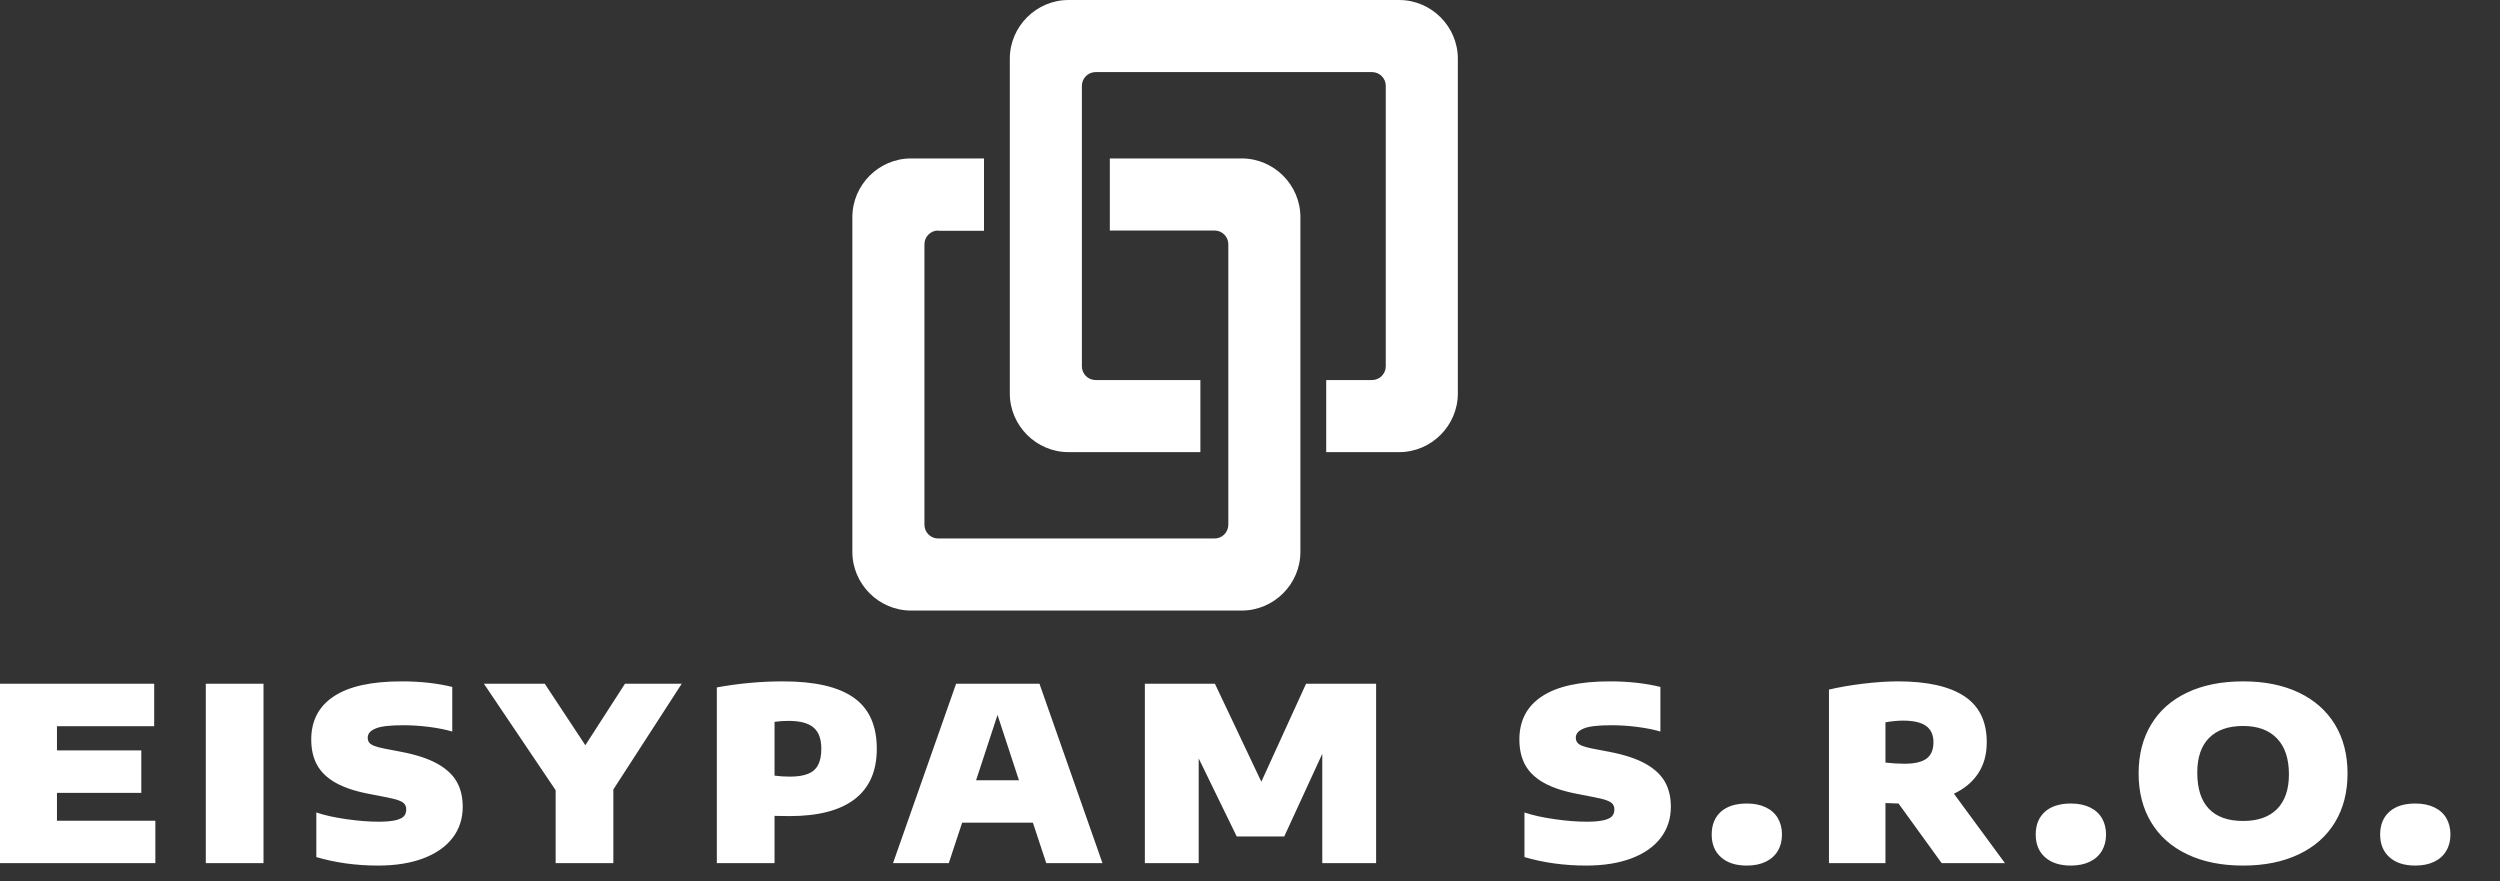
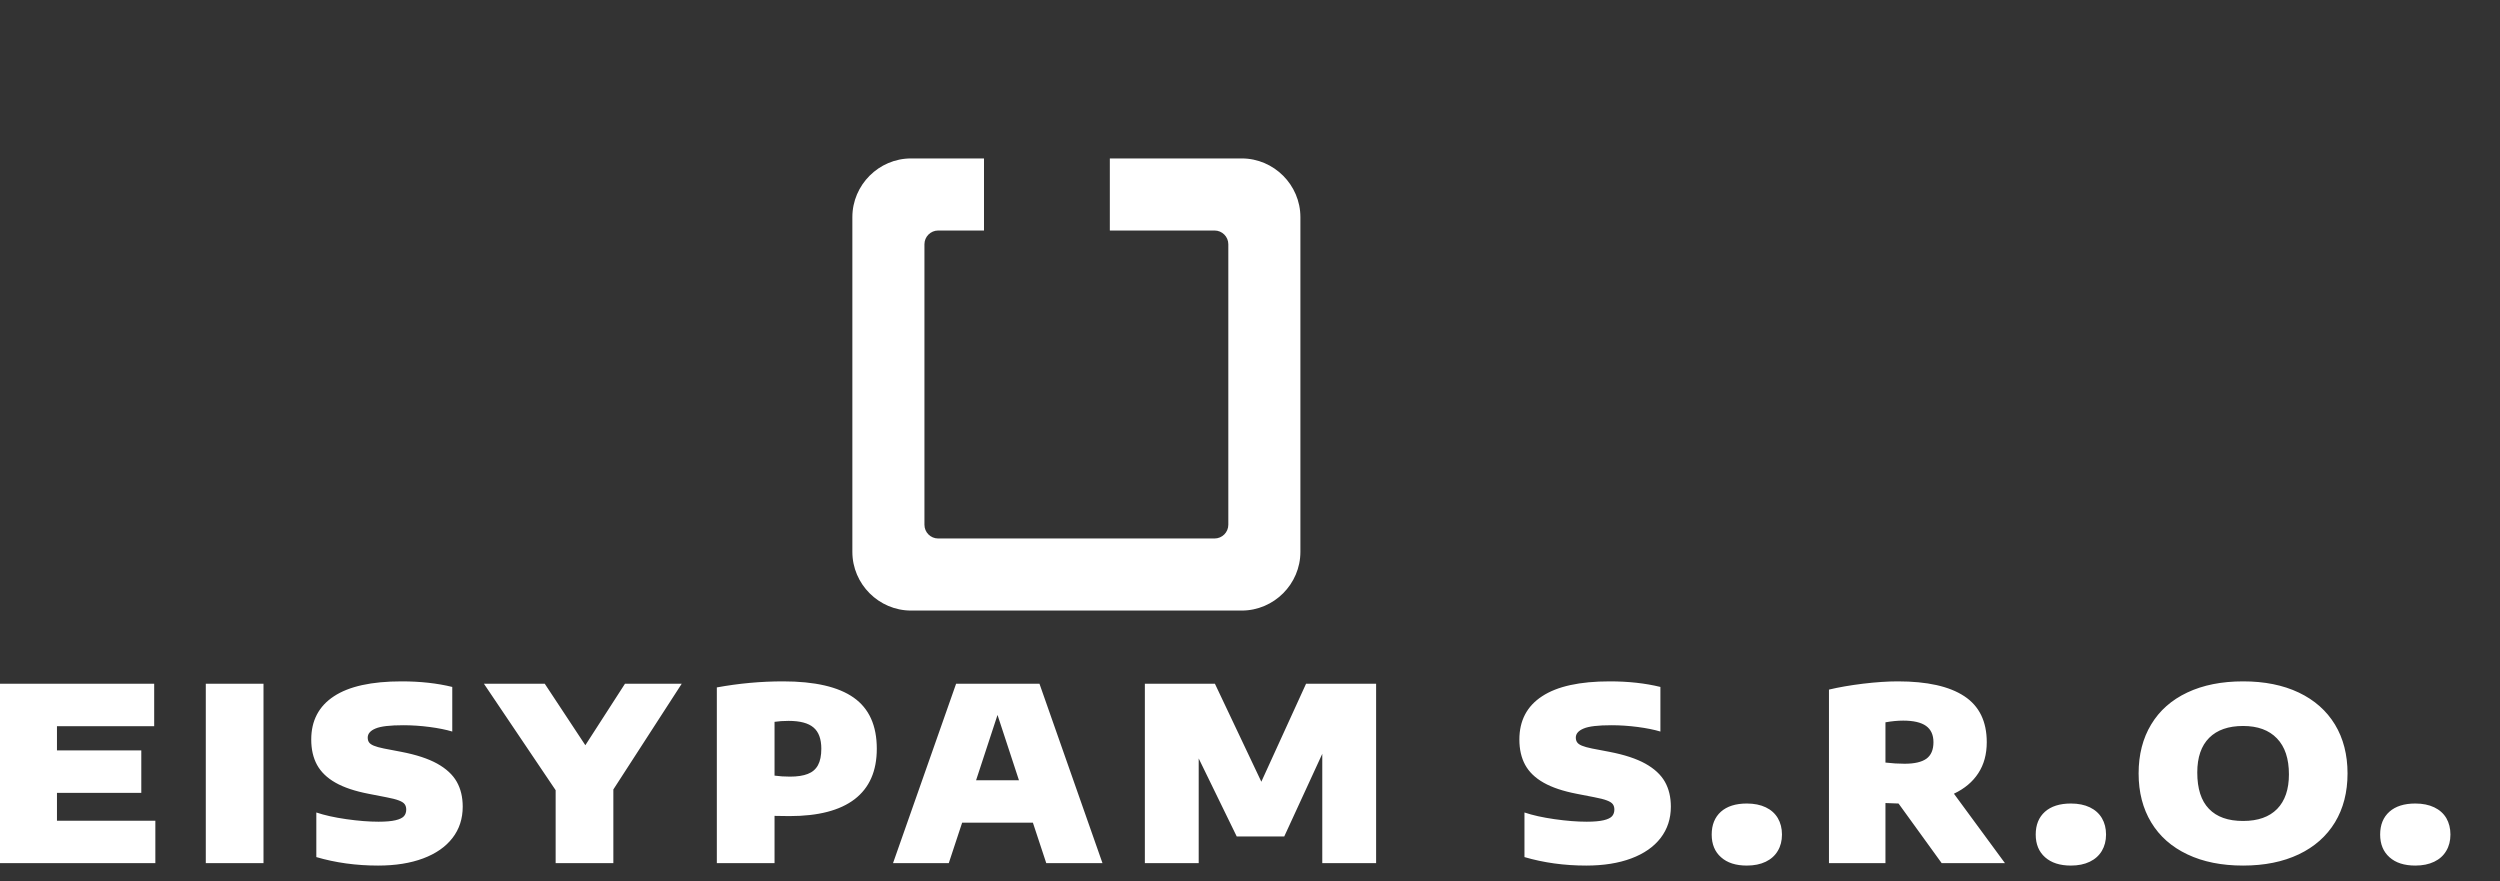
<svg xmlns="http://www.w3.org/2000/svg" width="100%" height="100%" viewBox="0 0 227 80" version="1.1" xml:space="preserve" style="fill-rule:evenodd;clip-rule:evenodd;stroke-linejoin:round;stroke-miterlimit:2;">
  <rect x="0" y="0" width="227" height="80" fill="#333333" stroke="none" />
  <g transform="matrix(1,0,0,1,-328,-328)">
    <g transform="matrix(34.4,0,0,34.4,328,328)">
      <g id="SvgjsG99907" transform="matrix(0.014,0,0,0.014,1.22125e-15,-9.99201e-16)">
        <g id="SvgjsG99911" transform="matrix(1.279,0,0,1.279,153.831,-6.393)">
          <path d="M24.777,38.979L18.019,38.979C16.91,38.979 15.998,39.891 15.998,41L15.998,82.355C15.998,83.471 16.903,84.376 18.019,84.376L58.772,84.376C59.881,84.376 60.793,83.464 60.793,82.355L60.793,41C60.793,39.891 59.881,38.979 58.772,38.979L43.326,38.979L43.326,28.354L62.77,28.354C67.514,28.354 71.418,32.258 71.418,37.002L71.418,86.353C71.418,91.097 67.514,95.001 62.77,95.001L14.021,95.001C9.277,95.001 5.373,91.097 5.373,86.353L5.373,37.002C5.373,32.258 9.277,28.354 14.021,28.354L24.777,28.354L24.777,38.979Z" style="fill:white;fill-rule:nonzero;" />
-           <path d="M75.223,61.021L81.981,61.021C83.09,61.021 84.002,60.109 84.002,59L84.002,17.646C84.002,16.537 83.09,15.625 81.981,15.625L41.228,15.625C40.119,15.625 39.207,16.537 39.207,17.646L39.207,59C39.207,60.116 40.112,61.021 41.228,61.021L56.674,61.021L56.674,71.646L37.23,71.646C32.486,71.646 28.582,67.742 28.582,62.998L28.582,13.648C28.582,8.904 32.486,5 37.23,5L85.979,5C90.723,5 94.627,8.904 94.627,13.648L94.627,62.999C94.627,67.743 90.723,71.647 85.979,71.647L75.223,71.647L75.223,61.021ZM24.777,28.354L24.777,38.979L18.019,38.979" style="fill:white;fill-rule:nonzero;" />
        </g>
        <g id="SvgjsG99912" transform="matrix(1,0,0,1,230.18,162.734)">
          <path d="M-219.44,-8L-219.44,-13.25L-203.54,-13.25L-203.54,-21.25L-219.44,-21.25L-219.44,-25.82L-201.11,-25.82L-201.11,-33.82L-230.18,-33.82L-230.18,0L-200.89,0L-200.89,-8L-219.44,-8ZM-191.38,0L-180.5,0L-180.5,-33.82L-191.38,-33.82L-191.38,0ZM-170.54,-1.14C-166.93,-0.08 -163.05,0.46 -158.89,0.46C-155.63,0.46 -152.8,0.01 -150.4,-0.89C-148,-1.79 -146.16,-3.07 -144.87,-4.74C-143.58,-6.41 -142.94,-8.38 -142.94,-10.65C-142.94,-12.46 -143.32,-14.03 -144.07,-15.35C-144.83,-16.68 -146.05,-17.81 -147.75,-18.76C-149.45,-19.7 -151.7,-20.44 -154.5,-20.98L-157.79,-21.61C-158.63,-21.78 -159.27,-21.96 -159.7,-22.14C-160.13,-22.32 -160.44,-22.53 -160.6,-22.77C-160.77,-23 -160.85,-23.31 -160.85,-23.67C-160.85,-24.4 -160.36,-24.97 -159.38,-25.38C-158.4,-25.8 -156.65,-26 -154.14,-26C-152.51,-26 -150.85,-25.89 -149.18,-25.67C-147.5,-25.45 -146.08,-25.16 -144.91,-24.81L-144.91,-33.22C-147.77,-33.92 -150.95,-34.27 -154.46,-34.27C-160.11,-34.27 -164.36,-33.34 -167.22,-31.46C-170.07,-29.59 -171.5,-26.87 -171.5,-23.31C-171.5,-21.46 -171.14,-19.87 -170.41,-18.53C-169.67,-17.19 -168.52,-16.07 -166.93,-15.17C-165.35,-14.27 -163.26,-13.57 -160.67,-13.07L-157.38,-12.43C-156.33,-12.23 -155.53,-12.03 -154.99,-11.82C-154.45,-11.62 -154.08,-11.38 -153.89,-11.12C-153.69,-10.85 -153.59,-10.51 -153.59,-10.1C-153.59,-9.6 -153.73,-9.18 -154.02,-8.85C-154.31,-8.53 -154.84,-8.27 -155.6,-8.09C-156.36,-7.91 -157.43,-7.81 -158.8,-7.81C-160.61,-7.81 -162.64,-7.97 -164.88,-8.29C-167.12,-8.61 -169,-9.03 -170.54,-9.55L-170.54,-1.14ZM-101.65,-33.82L-112.35,-33.82L-119.82,-22.23L-127.47,-33.82L-138.94,-33.82L-125.42,-13.75L-125.42,0L-114.54,0L-114.54,-13.89L-101.65,-33.82ZM-95.03,-33.13L-95.03,0L-84.15,0L-84.15,-8.91C-83.57,-8.91 -83.12,-8.9 -82.8,-8.89L-81.32,-8.87C-75.91,-8.87 -71.82,-9.93 -69.04,-12.06C-66.26,-14.2 -64.87,-17.36 -64.87,-21.57C-64.87,-25.94 -66.32,-29.15 -69.22,-31.2C-72.12,-33.25 -76.57,-34.27 -82.55,-34.27C-86.71,-34.27 -90.87,-33.89 -95.03,-33.13ZM-77.88,-16.82C-78.74,-16.48 -79.86,-16.31 -81.23,-16.31C-82.25,-16.31 -83.22,-16.37 -84.15,-16.5L-84.15,-26.64C-83.37,-26.76 -82.49,-26.82 -81.5,-26.82C-79.35,-26.82 -77.79,-26.41 -76.81,-25.58C-75.82,-24.75 -75.33,-23.41 -75.33,-21.57C-75.33,-20.27 -75.54,-19.24 -75.96,-18.47C-76.38,-17.7 -77.02,-17.15 -77.88,-16.82ZM-32.92,0L-22.32,0L-34.2,-33.82L-49.92,-33.82L-61.81,0L-51.3,0L-48.78,-7.63L-35.44,-7.63L-32.92,0ZM-46.15,-15.63L-42.11,-27.94L-38.07,-15.63L-46.15,-15.63ZM16.06,-33.82L7.63,-15.35L-1.12,-33.82L-14.33,-33.82L-14.33,0L-4.18,0L-4.18,-19.74L2.99,-5.03L11.95,-5.03L19.12,-20.61L19.12,0L29.27,0L29.27,-33.82L16.06,-33.82ZM57.24,-1.14C60.85,-0.08 64.73,0.46 68.89,0.46C72.15,0.46 74.98,0.01 77.38,-0.89C79.78,-1.79 81.62,-3.07 82.91,-4.74C84.19,-6.41 84.84,-8.38 84.84,-10.65C84.84,-12.46 84.46,-14.03 83.71,-15.35C82.95,-16.68 81.73,-17.81 80.03,-18.76C78.33,-19.7 76.08,-20.44 73.28,-20.98L69.99,-21.61C69.15,-21.78 68.51,-21.96 68.08,-22.14C67.64,-22.32 67.34,-22.53 67.18,-22.77C67.01,-23 66.92,-23.31 66.92,-23.67C66.92,-24.4 67.41,-24.97 68.4,-25.38C69.38,-25.8 71.13,-26 73.64,-26C75.27,-26 76.92,-25.89 78.6,-25.67C80.27,-25.45 81.7,-25.16 82.87,-24.81L82.87,-33.22C80.01,-33.92 76.82,-34.27 73.32,-34.27C67.67,-34.27 63.42,-33.34 60.56,-31.46C57.7,-29.59 56.28,-26.87 56.28,-23.31C56.28,-21.46 56.64,-19.87 57.37,-18.53C58.1,-17.19 59.26,-16.07 60.85,-15.17C62.43,-14.27 64.52,-13.57 67.11,-13.07L70.4,-12.43C71.45,-12.23 72.24,-12.03 72.78,-11.82C73.33,-11.62 73.69,-11.38 73.89,-11.12C74.09,-10.85 74.19,-10.51 74.19,-10.1C74.19,-9.6 74.04,-9.18 73.76,-8.85C73.47,-8.53 72.94,-8.27 72.18,-8.09C71.42,-7.91 70.35,-7.81 68.98,-7.81C67.17,-7.81 65.14,-7.97 62.9,-8.29C60.66,-8.61 58.77,-9.03 57.24,-9.55L57.24,-1.14ZM94.3,-1.11C95.47,-0.06 97.09,0.46 99.16,0.46C100.53,0.46 101.72,0.22 102.72,-0.26C103.71,-0.74 104.48,-1.42 105,-2.31C105.53,-3.19 105.79,-4.22 105.79,-5.39C105.79,-6.57 105.53,-7.59 105.01,-8.48C104.49,-9.36 103.74,-10.04 102.74,-10.52C101.74,-11 100.55,-11.24 99.16,-11.24C97.06,-11.24 95.43,-10.72 94.27,-9.69C93.12,-8.65 92.54,-7.22 92.54,-5.39C92.54,-3.58 93.12,-2.15 94.3,-1.11ZM135.9,0L147.83,0L138.21,-13.09C140.21,-14.04 141.74,-15.32 142.8,-16.95C143.87,-18.58 144.4,-20.53 144.4,-22.8C144.4,-26.72 142.99,-29.61 140.17,-31.47C137.34,-33.34 133.16,-34.27 127.63,-34.27C125.68,-34.27 123.49,-34.12 121.06,-33.83C118.63,-33.53 116.5,-33.16 114.65,-32.72L114.65,0L125.3,0L125.3,-11.33C125.8,-11.3 126.63,-11.27 127.77,-11.24L135.9,0ZM125.3,-18.96L125.3,-26.55C126.47,-26.76 127.59,-26.87 128.64,-26.87C130.57,-26.87 132.01,-26.54 132.94,-25.88C133.88,-25.21 134.35,-24.19 134.35,-22.8C134.35,-21.36 133.9,-20.32 133.01,-19.68C132.12,-19.05 130.76,-18.74 128.91,-18.74C127.77,-18.74 126.57,-18.81 125.3,-18.96ZM155.39,-1.11C156.57,-0.06 158.19,0.46 160.26,0.46C161.63,0.46 162.82,0.22 163.81,-0.26C164.81,-0.74 165.57,-1.42 166.1,-2.31C166.62,-3.19 166.89,-4.22 166.89,-5.39C166.89,-6.57 166.63,-7.59 166.11,-8.48C165.59,-9.36 164.83,-10.04 163.84,-10.52C162.84,-11 161.65,-11.24 160.26,-11.24C158.16,-11.24 156.53,-10.72 155.37,-9.69C154.21,-8.65 153.63,-7.22 153.63,-5.39C153.63,-3.58 154.22,-2.15 155.39,-1.11ZM182.23,-1.65C185.19,-0.24 188.69,0.46 192.73,0.46C196.77,0.46 200.26,-0.25 203.23,-1.66C206.19,-3.07 208.46,-5.08 210.05,-7.69C211.63,-10.3 212.42,-13.37 212.42,-16.91C212.42,-20.44 211.63,-23.52 210.05,-26.13C208.46,-28.74 206.19,-30.75 203.23,-32.16C200.26,-33.57 196.77,-34.27 192.73,-34.27C188.68,-34.27 185.17,-33.57 182.21,-32.17C179.24,-30.77 176.97,-28.76 175.4,-26.15C173.82,-23.54 173.03,-20.46 173.03,-16.91C173.03,-13.36 173.83,-10.28 175.41,-7.67C176.99,-5.05 179.27,-3.05 182.23,-1.65ZM199.15,-10.22C197.67,-8.71 195.53,-7.95 192.73,-7.95C189.9,-7.95 187.75,-8.71 186.29,-10.24C184.82,-11.76 184.09,-14.04 184.09,-17.09C184.09,-19.95 184.84,-22.13 186.34,-23.63C187.84,-25.12 189.97,-25.86 192.73,-25.86C195.49,-25.86 197.61,-25.08 199.11,-23.52C200.62,-21.96 201.37,-19.7 201.37,-16.73C201.37,-13.91 200.63,-11.74 199.15,-10.22ZM220.33,-1.11C221.5,-0.06 223.12,0.46 225.2,0.46C226.57,0.46 227.75,0.22 228.75,-0.26C229.75,-0.74 230.51,-1.42 231.03,-2.31C231.56,-3.19 231.82,-4.22 231.82,-5.39C231.82,-6.57 231.56,-7.59 231.05,-8.48C230.53,-9.36 229.77,-10.04 228.77,-10.52C227.77,-11 226.58,-11.24 225.2,-11.24C223.09,-11.24 221.46,-10.72 220.31,-9.69C219.15,-8.65 218.57,-7.22 218.57,-5.39C218.57,-3.58 219.16,-2.15 220.33,-1.11Z" style="fill:white;fill-rule:nonzero;" />
        </g>
      </g>
    </g>
  </g>
</svg>